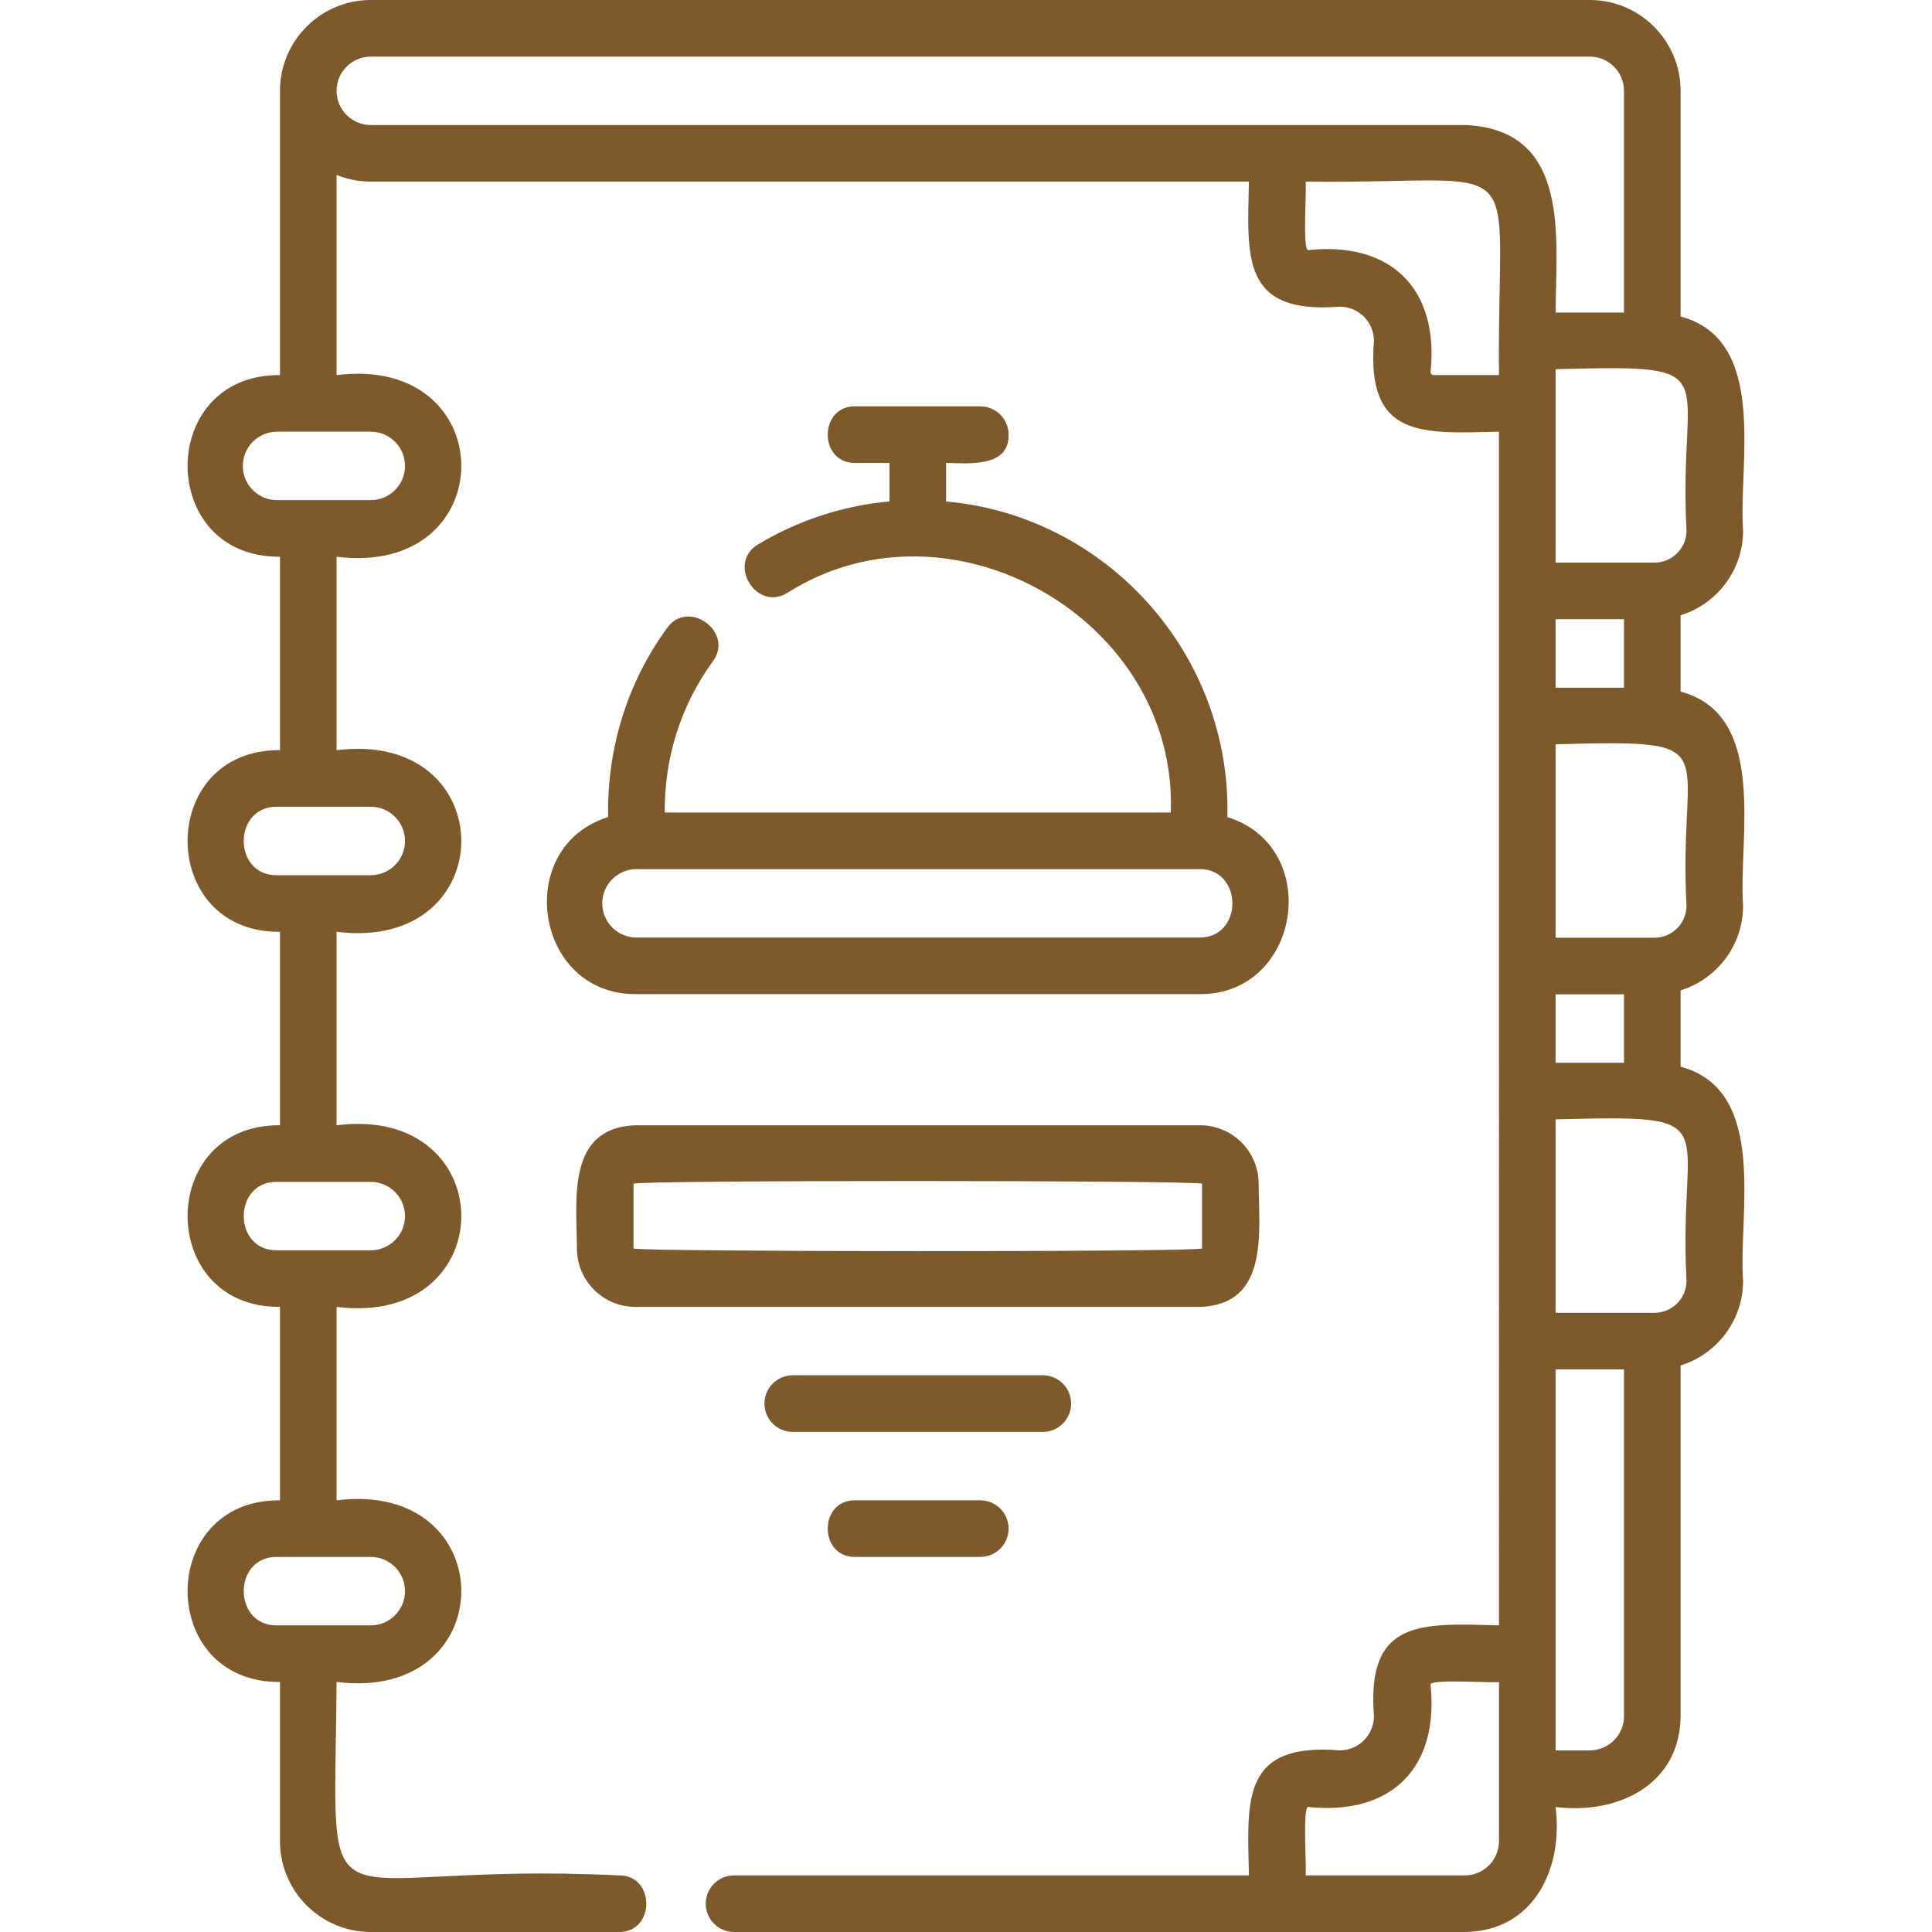
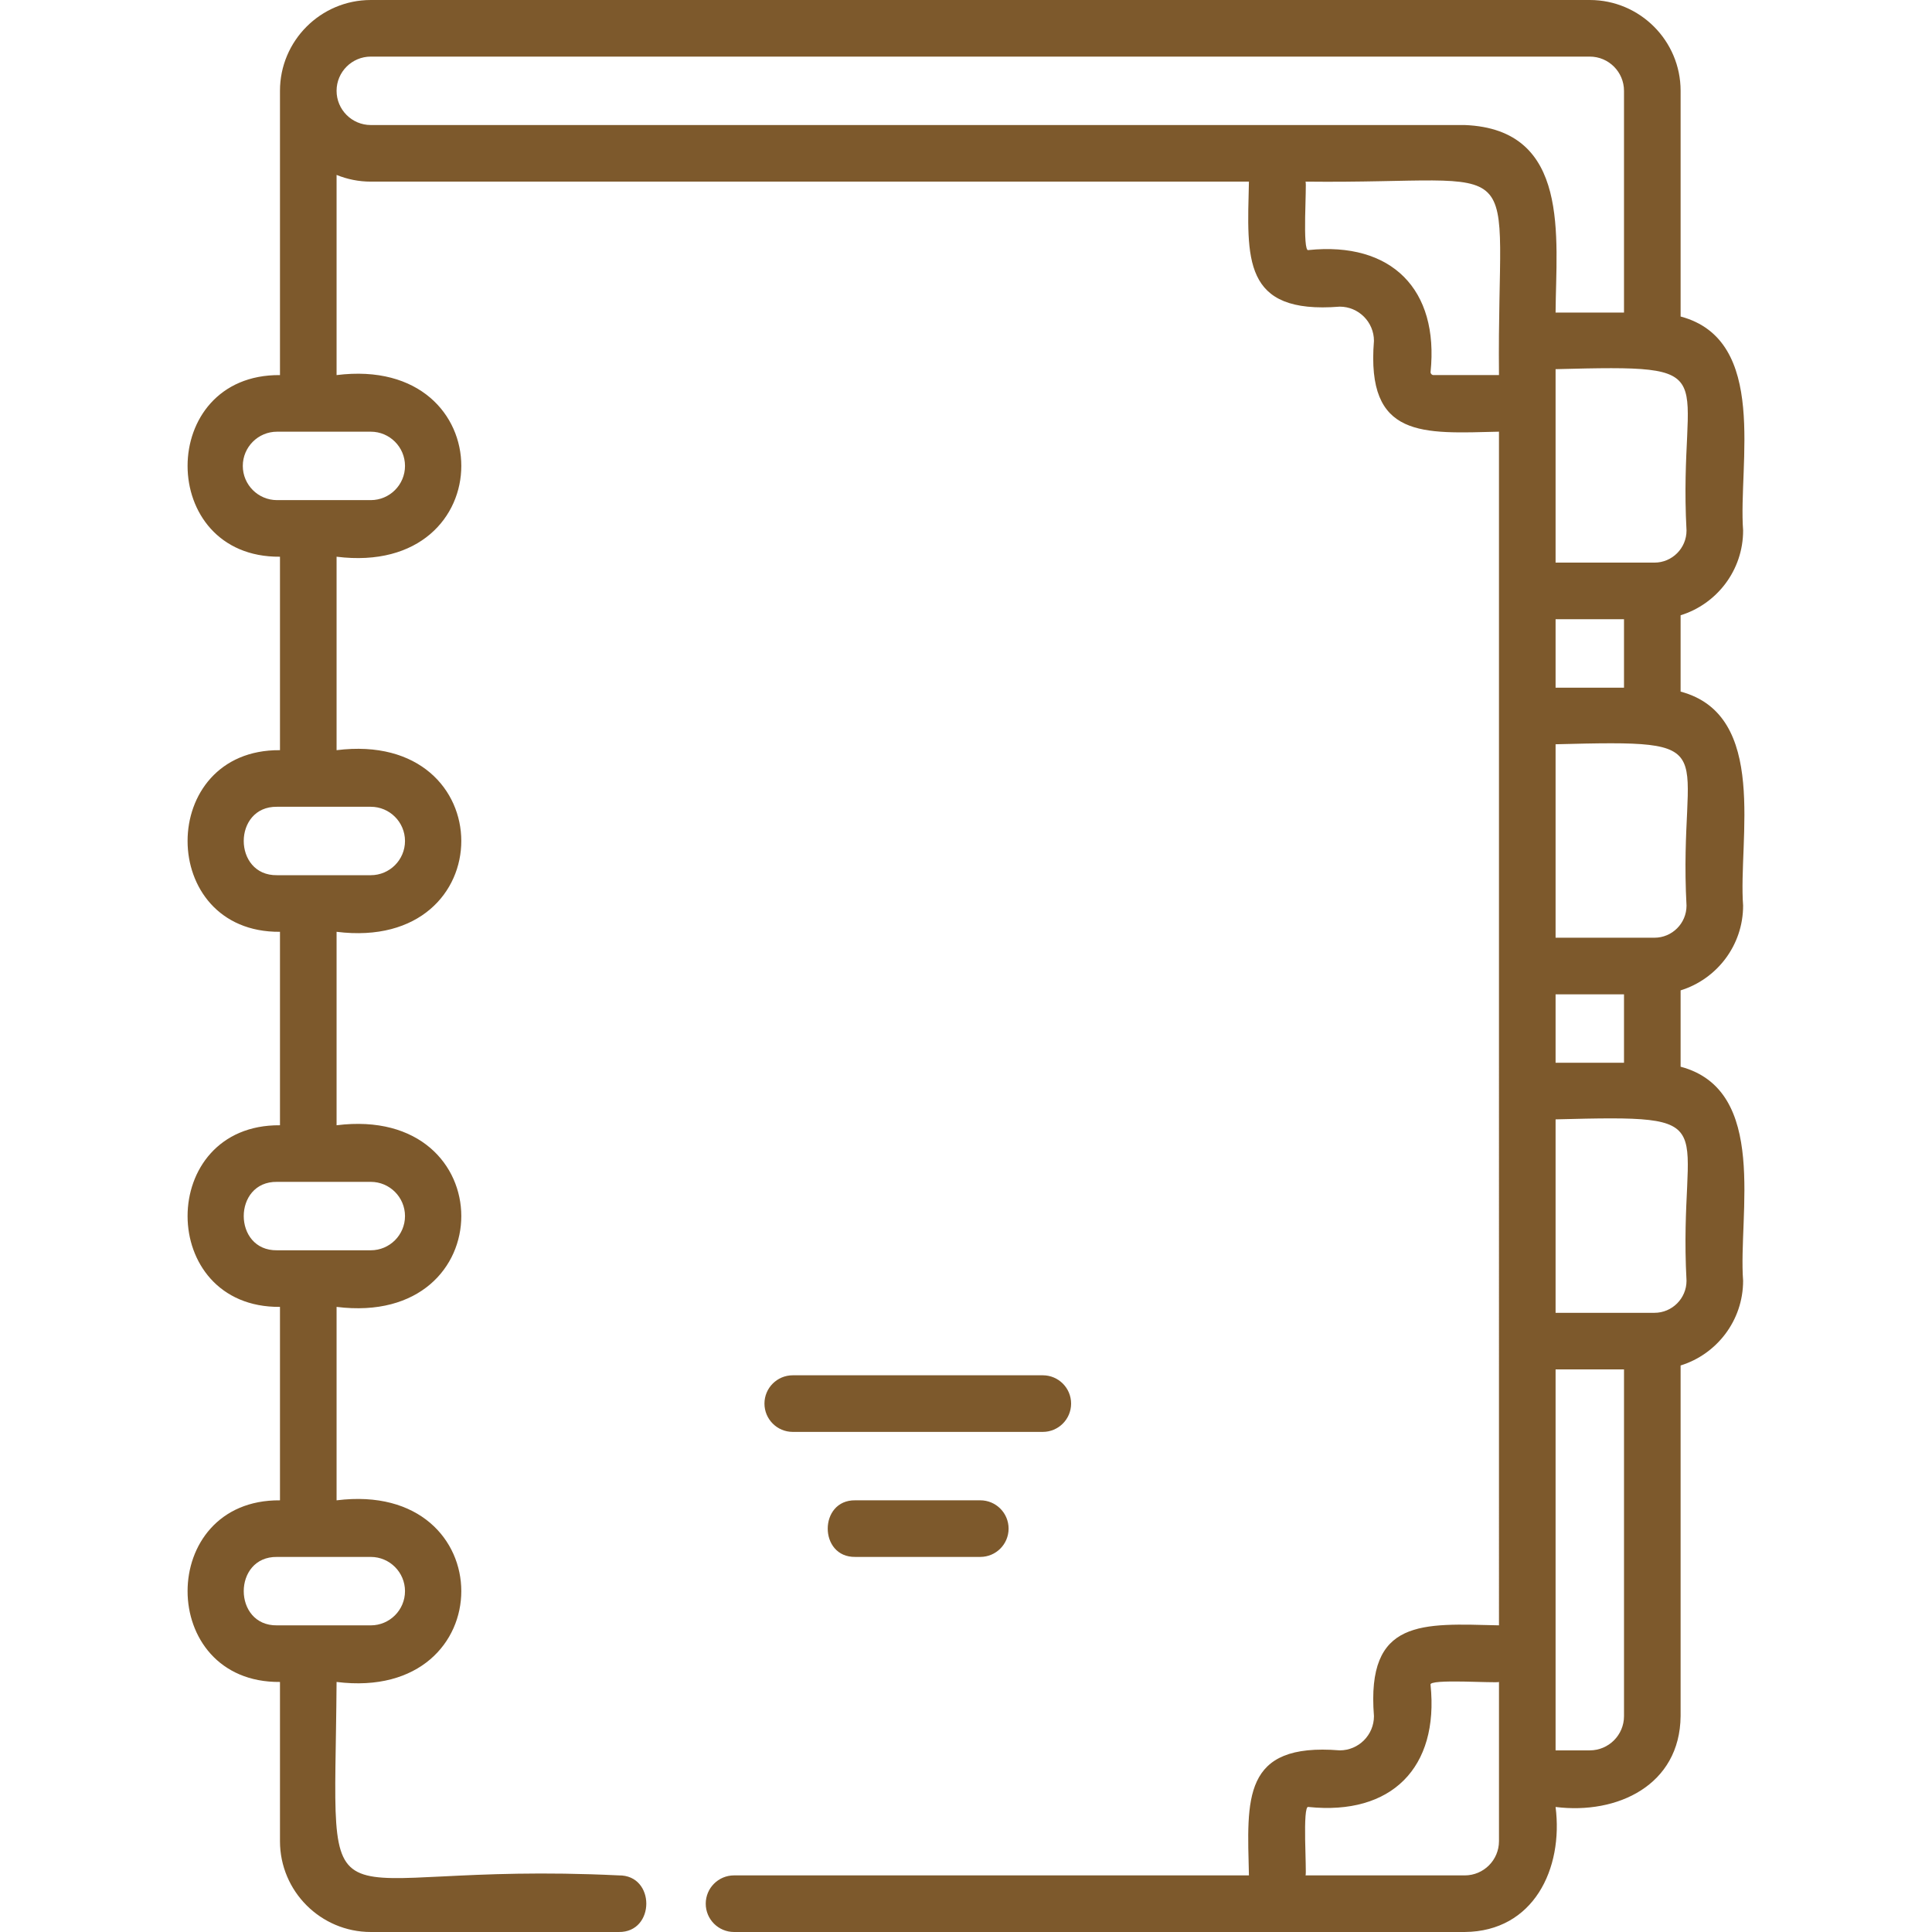
<svg xmlns="http://www.w3.org/2000/svg" id="Capa_1" enable-background="new 0 0 512.001 512.001" height="512px" viewBox="0 0 512.001 512.001" width="512px">
  <g>
    <path d="m461.946 140.6c-1.331-17.501 6.836-50.478-16.566-56.722v-59.812c-.001-13.27-10.797-24.066-24.067-24.066h-323.05c-13.283-.001-24.091 10.821-24.066 24.105v75.298c-32.655-.275-32.641 48.417 0 48.134v51.268c-32.655-.275-32.641 48.417 0 48.134v51.268c-32.655-.276-32.64 48.416 0 48.133v51.264c-32.655-.276-32.64 48.416 0 48.134v42.196c0 13.271 10.796 24.066 24.067 24.066h65.718c9.704.136 9.751-15.139-.001-15-82.303-4.006-75.277 19.616-74.784-51.263 44.087 5.511 44.055-53.657 0-48.134v-51.263c44.088 5.512 44.055-53.656 0-48.133v-51.268c44.088 5.512 44.054-53.657 0-48.134v-51.268c44.091 5.512 44.057-53.658 0-48.134v-53.048c2.8 1.143 5.86 1.779 9.067 1.779h232.715c-.471 20.297-1.923 35.203 24.068 33.132 4.998 0 9.066 4.068 9.066 9.067-2.101 25.991 12.92 24.547 33.133 24.067l.001 316.332c-20.297-.471-35.204-1.923-33.133 24.068 0 4.998-4.068 9.066-9.067 9.066-25.991-2.101-24.546 12.922-24.066 33.134h-136.452c-4.142 0-7.5 3.357-7.5 7.5s3.358 7.5 7.5 7.5h193.651c18.236-.151 26.159-16.778 24.066-33.134 16.37 2.053 32.96-5.765 33.133-24.067v-92.934c9.584-2.965 16.566-11.91 16.566-22.455-1.329-17.468 6.831-50.494-16.566-56.722v-20.228c9.584-2.965 16.566-11.91 16.566-22.455-1.329-17.469 6.831-50.493-16.566-56.722v-20.229c9.584-2.965 16.567-11.909 16.567-22.454zm-354.617 281.07c0 5-4.067 9.067-9.066 9.067-5.511-.019-19.523.013-24.85 0-11.754.165-11.766-18.299.001-18.134-.001 0 24.849 0 24.849 0 4.999 0 9.066 4.068 9.066 9.067zm0-99.397c0 4.999-4.067 9.066-9.066 9.066-5.522-.019-19.511.013-24.85 0-11.754.165-11.766-18.298.001-18.133-.001 0 24.849 0 24.849 0 4.999.001 9.066 4.068 9.066 9.067zm0-99.401c0 4.999-4.067 9.066-9.066 9.066-5.955-.016-19.058.004-24.85 0-11.755.165-11.765-18.3.001-18.134-.001 0 24.849 0 24.849 0 4.999.001 9.066 4.068 9.066 9.068zm.002-99.401c0 4.999-4.067 9.066-9.067 9.066h-24.851c-5 0-9.067-4.067-9.067-9.066 0-5 4.067-9.067 9.067-9.067h24.852c4.999-.001 9.066 4.067 9.066 9.067zm304.915 58.767v-18.138h18.133v18.139h-18.133zm0 99.406v-18.139h18.133v18.139zm34.7-141.044c0 4.687-3.813 8.5-8.5 8.5h-26.199v-51.267c46.595-1.2 32.414.014 34.699 42.767zm-357.749-116.543c.005-4.995 4.07-9.057 9.066-9.057h323.05c4.999 0 9.066 4.067 9.066 9.066v58.767h-18.133c.134-19.936 4.085-48.585-24.068-49.699h-289.915c-5.004.001-9.071-4.076-9.066-9.077zm290.699 75.343c-.432 0-.783-.352-.783-.783 2.274-21.995-10.376-34.623-32.351-32.35-1.717.807-.385-17.758-.783-18.134 61 .695 50.658-10.009 51.267 51.267zm17.35 388.534c0 4.999-4.067 9.066-9.066 9.066h-42.2c.388-.479-.924-18.881.783-18.134 21.99 2.276 34.624-10.378 32.349-32.35-.795-1.727 17.75-.38 18.135-.784v42.202zm24.067-24.068h-9.066v-100.956h18.133v91.89c-.001 4.999-4.068 9.066-9.067 9.066zm25.633-124.456c0 4.687-3.813 8.5-8.5 8.5h-26.199v-51.267c46.595-1.2 32.414.015 34.699 42.767zm0-99.405c0 4.687-3.813 8.5-8.5 8.5h-26.199v-51.267c46.595-1.2 32.414.015 34.699 42.767z" fill="#7D592C" />
-     <path d="m168.389 346.344h149.667c18.305-.657 15.563-19.772 15.499-32.634.001-8.547-6.952-15.5-15.499-15.5h-149.667c-18.305.657-15.563 19.772-15.499 32.634-.001 8.547 6.952 15.5 15.499 15.5zm-.5-32.634c.178-.999 150.391-.93 150.666-.003.001.003.001 17.136.001 17.136-.178.999-150.391.931-150.666.003-.001-.002-.001-17.136-.001-17.136z" fill="#7D592C" />
    <path d="m283.855 371.967c0-4.143-3.357-7.5-7.5-7.5h-66.266c-4.142 0-7.5 3.357-7.5 7.5s3.358 7.5 7.5 7.5h66.266c4.142 0 7.5-3.358 7.5-7.5z" fill="#7D592C" />
    <path d="m226.655 397.6c-9.721-.143-9.738 15.144.001 15-.001 0 33.133 0 33.133 0 4.143 0 7.5-3.357 7.5-7.5s-3.357-7.5-7.5-7.5z" fill="#7D592C" />
-     <path d="m188.885 175.291c5.819-7.789-6.55-16.771-12.147-8.8-10.587 14.563-15.928 32.003-15.566 50.039-25.4 7.918-19.553 47.215 7.502 46.93-.001 0 149.098 0 149.098 0 26.981.294 32.966-39.01 7.5-46.93 1.017-43.351-32.119-79.843-74.55-83.639v-10.207c5.888.094 16.732 1.3 16.566-7.501 0-4.142-3.357-7.499-7.5-7.499h-33.133c-9.721-.142-9.738 15.143.001 15-.001 0 9.066 0 9.066 0v10.201c-12.301 1.124-24.203 4.994-34.794 11.376-8.387 4.908-.533 17.988 7.743 12.847 43.106-27.347 103.47 7.006 101.602 58.219h-134.1c-.15-14.466 4.245-28.363 12.712-40.036zm128.887 55.036c11.716-.163 11.792 18.297-.001 18.133h-149.099c-4.999 0-9.067-4.067-9.067-9.066s4.067-9.066 9.067-9.066h149.1z" fill="#7D592C" />
  </g>
</svg>